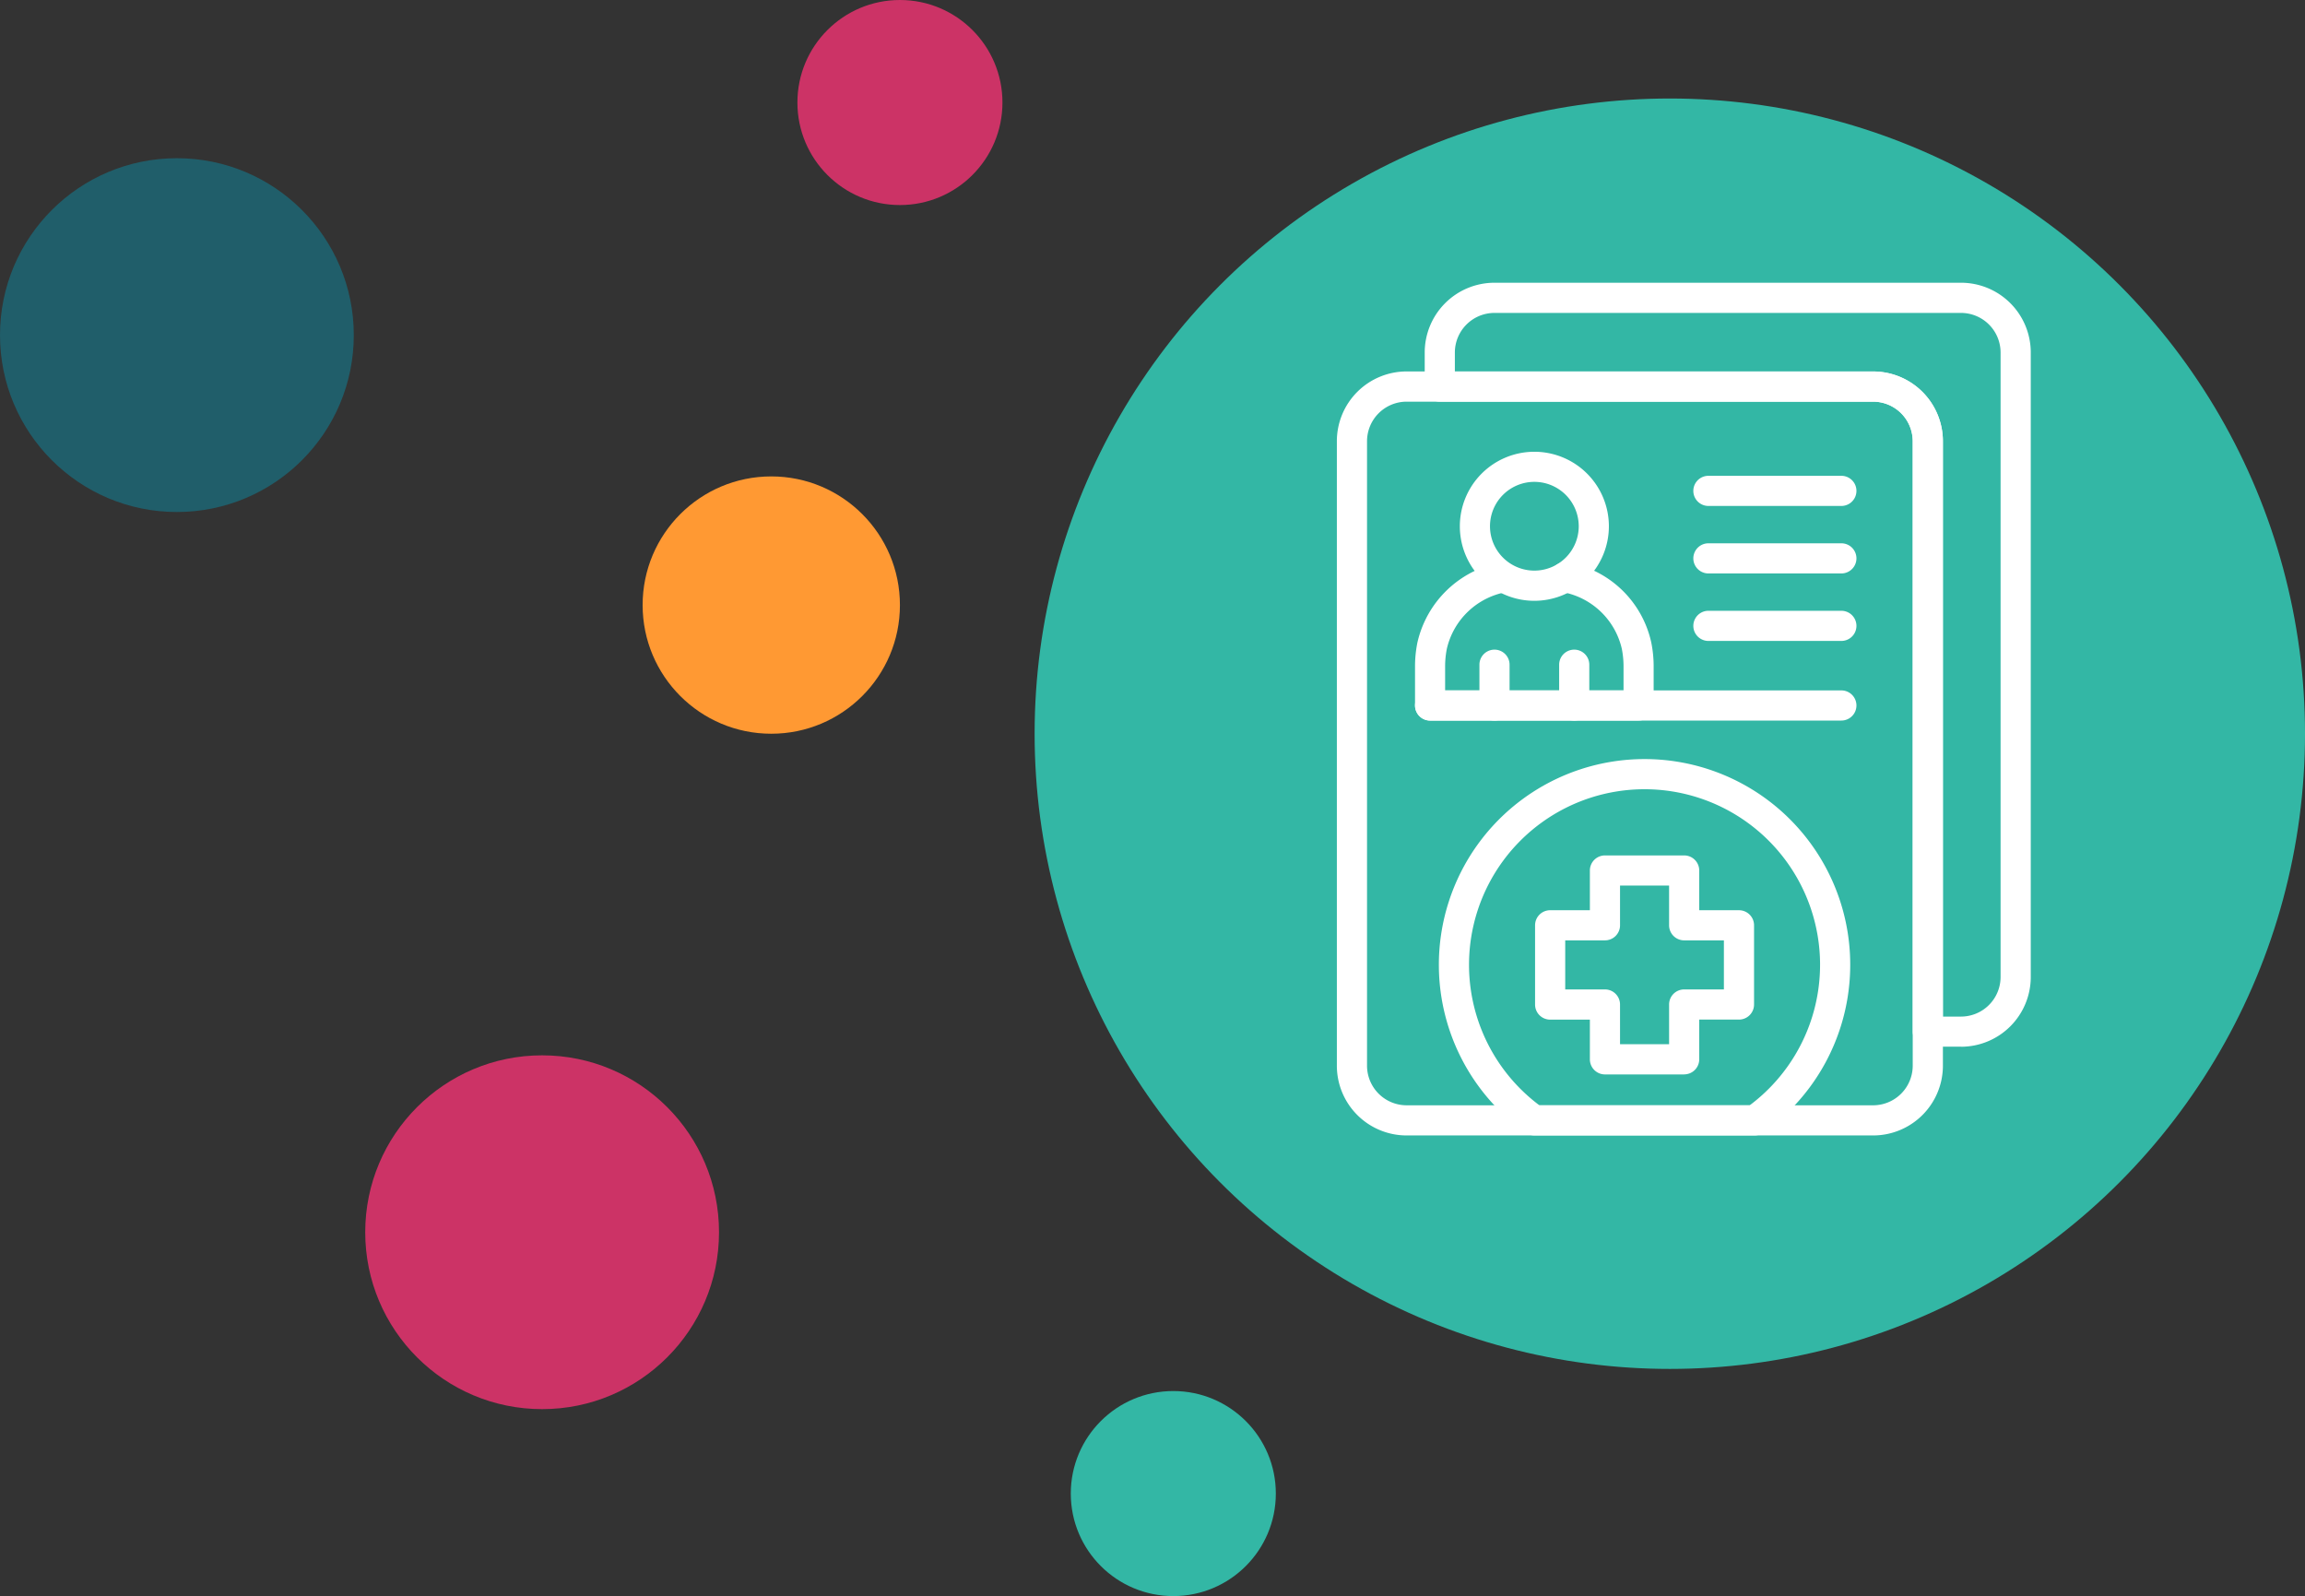
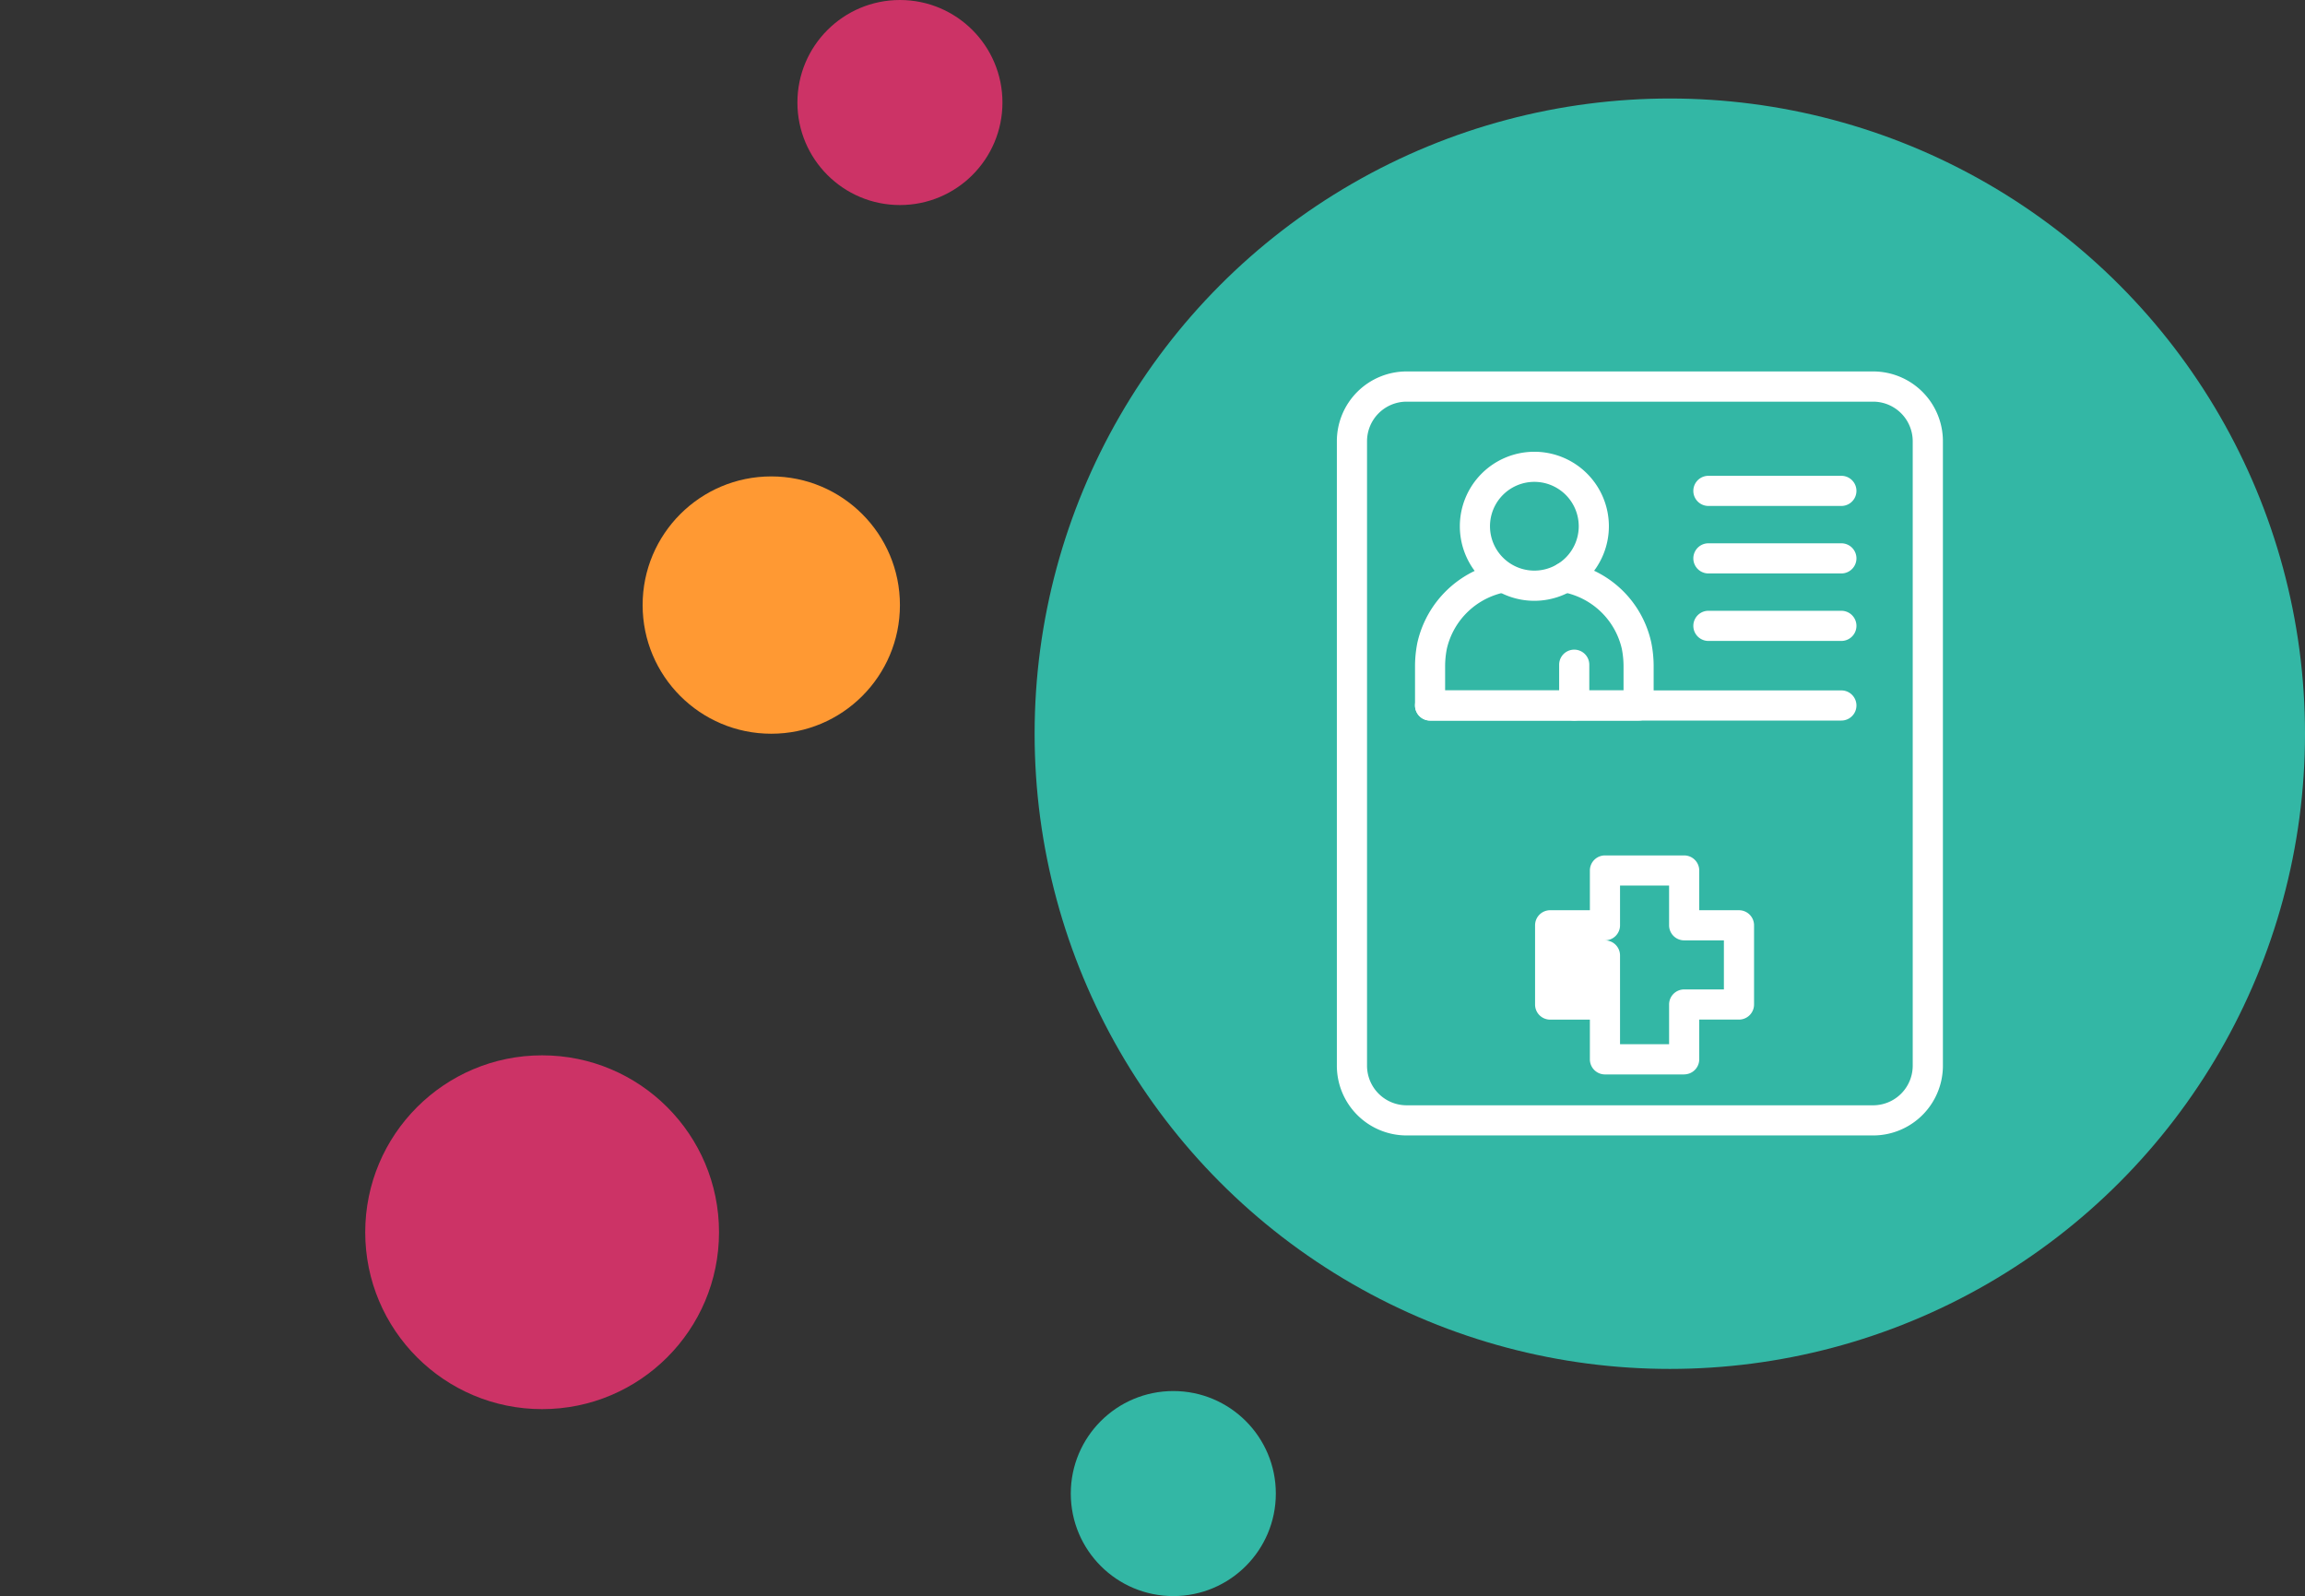
<svg xmlns="http://www.w3.org/2000/svg" width="201.539" height="139.552" viewBox="0 0 201.539 139.552">
  <rect x="0" y="0" width="201.539" height="139.552" fill="#333333" stroke="none" />
  <defs>
    <clipPath id="clip-path">
      <rect id="Rectangle_3901" data-name="Rectangle 3901" width="60.667" height="74.555" fill="none" />
    </clipPath>
  </defs>
  <g id="Group_7384" data-name="Group 7384" transform="translate(-265.812 -873.409)">
    <g id="Seracal_Profile_Icon_Crcl_RGB" data-name="Seracal Profile Icon_Crcl_RGB" transform="translate(246.805 793.149)">
      <g id="Layer_1" transform="translate(17.195 80.26)">
        <circle id="Ellipse_278" data-name="Ellipse 278" cx="15.467" cy="15.467" r="15.467" transform="translate(33.746 92.273)" fill="#c36" />
        <circle id="Ellipse_279" data-name="Ellipse 279" cx="11.249" cy="11.249" r="11.249" transform="translate(58 41.655)" fill="#f93" />
        <circle id="Ellipse_280" data-name="Ellipse 280" cx="55.539" cy="55.539" r="55.539" transform="translate(92.274 8.613)" fill="#33b7a5" />
        <circle id="Ellipse_281" data-name="Ellipse 281" cx="8.964" cy="8.964" r="8.964" transform="translate(71.534 0)" fill="#c36" />
        <circle id="Ellipse_282" data-name="Ellipse 282" cx="8.964" cy="8.964" r="8.964" transform="translate(95.437 121.625)" fill="#33b7a5" />
      </g>
    </g>
    <g id="Group_7163" data-name="Group 7163" transform="translate(382.701 898.13)">
      <g id="Group_7162" data-name="Group 7162" clip-path="url(#clip-path)">
        <path id="Path_2950" data-name="Path 2950" d="M349.584,1193.463H331.353a1.318,1.318,0,0,1-1.318-1.318v-3.421a10.493,10.493,0,0,1,.206-2.074,9.188,9.188,0,0,1,7.3-7.014l.5,2.588a6.532,6.532,0,0,0-5.221,4.948,7.885,7.885,0,0,0-.154,1.552v2.1h15.6v-2.1a7.88,7.88,0,0,0-.154-1.553,6.53,6.53,0,0,0-5.219-4.948,1.318,1.318,0,0,1,.5-2.588,9.071,9.071,0,0,1,7.3,7.014,10.534,10.534,0,0,1,.206,2.074v3.421a1.318,1.318,0,0,1-1.318,1.318" transform="translate(-323.2 -1155.182)" fill="#fff" />
        <path id="Path_2951" data-name="Path 2951" d="M525.723,726.6a6.516,6.516,0,1,1,6.516-6.516,6.523,6.523,0,0,1-6.516,6.516m0-10.4a3.88,3.88,0,1,0,3.88,3.88,3.884,3.884,0,0,0-3.88-3.88" transform="translate(-508.454 -698.79)" fill="#fff" />
        <path id="Path_2952" data-name="Path 2952" d="M939.815,1555.164a1.318,1.318,0,0,1-1.318-1.318v-3.565a1.318,1.318,0,1,1,2.636,0v3.565a1.318,1.318,0,0,1-1.318,1.318" transform="translate(-919.061 -1516.883)" fill="#fff" />
-         <path id="Path_2953" data-name="Path 2953" d="M603.188,1555.164a1.318,1.318,0,0,1-1.318-1.318v-3.565a1.318,1.318,0,1,1,2.636,0v3.565a1.318,1.318,0,0,1-1.318,1.318" transform="translate(-589.405 -1516.883)" fill="#fff" />
        <path id="Path_2954" data-name="Path 2954" d="M367.313,1723.765H331.353a1.318,1.318,0,1,1,0-2.636h35.959a1.318,1.318,0,1,1,0,2.636" transform="translate(-323.2 -1685.485)" fill="#fff" />
        <path id="Path_2955" data-name="Path 2955" d="M1517.976,817.769h-11.625a1.318,1.318,0,1,1,0-2.636h11.625a1.318,1.318,0,0,1,0,2.636" transform="translate(-1473.864 -798.252)" fill="#fff" />
        <path id="Path_2956" data-name="Path 2956" d="M1517.976,1102.676h-11.625a1.318,1.318,0,0,1,0-2.636h11.625a1.318,1.318,0,0,1,0,2.636" transform="translate(-1473.864 -1077.258)" fill="#fff" />
        <path id="Path_2957" data-name="Path 2957" d="M1517.976,1387.612h-11.625a1.318,1.318,0,0,1,0-2.636h11.625a1.318,1.318,0,0,1,0,2.636" transform="translate(-1473.864 -1356.293)" fill="#fff" />
-         <path id="Path_2958" data-name="Path 2958" d="M849.87,2437.139h-6.926a1.318,1.318,0,0,1-1.318-1.318v-3.473h-3.474a1.318,1.318,0,0,1-1.318-1.318V2424.1a1.318,1.318,0,0,1,1.318-1.318h3.474v-3.473a1.318,1.318,0,0,1,1.318-1.318h6.926a1.318,1.318,0,0,1,1.318,1.318v3.473h3.474a1.318,1.318,0,0,1,1.318,1.318v6.926a1.318,1.318,0,0,1-1.318,1.318h-3.474v3.473a1.318,1.318,0,0,1-1.318,1.318m-5.607-2.636h4.289v-3.474a1.318,1.318,0,0,1,1.318-1.318h3.474v-4.29H849.87a1.318,1.318,0,0,1-1.318-1.318v-3.474h-4.289v3.474a1.318,1.318,0,0,1-1.318,1.318H839.47v4.29h3.474a1.318,1.318,0,0,1,1.318,1.318Z" transform="translate(-819.503 -2367.918)" fill="#fff" />
-         <path id="Path_2959" data-name="Path 2959" d="M458.336,2044.749H439.083a1.323,1.323,0,0,1-.763-.243,17.984,17.984,0,1,1,20.778,0,1.323,1.323,0,0,1-.763.243m-18.822-2.636h18.392a15.347,15.347,0,1,0-18.392,0" transform="translate(-421.806 -1970.194)" fill="#fff" />
+         <path id="Path_2958" data-name="Path 2958" d="M849.87,2437.139h-6.926a1.318,1.318,0,0,1-1.318-1.318v-3.473h-3.474a1.318,1.318,0,0,1-1.318-1.318V2424.1a1.318,1.318,0,0,1,1.318-1.318h3.474v-3.473a1.318,1.318,0,0,1,1.318-1.318h6.926a1.318,1.318,0,0,1,1.318,1.318v3.473h3.474a1.318,1.318,0,0,1,1.318,1.318v6.926a1.318,1.318,0,0,1-1.318,1.318h-3.474v3.473a1.318,1.318,0,0,1-1.318,1.318m-5.607-2.636h4.289v-3.474a1.318,1.318,0,0,1,1.318-1.318h3.474v-4.29H849.87a1.318,1.318,0,0,1-1.318-1.318v-3.474h-4.289v3.474a1.318,1.318,0,0,1-1.318,1.318H839.47h3.474a1.318,1.318,0,0,1,1.318,1.318Z" transform="translate(-819.503 -2367.918)" fill="#fff" />
        <path id="Path_2960" data-name="Path 2960" d="M46.888,441.577H6.1a6.1,6.1,0,0,1-6.1-6.1v-54.6a6.1,6.1,0,0,1,6.1-6.1h40.79a6.1,6.1,0,0,1,6.1,6.1v54.6a6.1,6.1,0,0,1-6.1,6.1M6.1,377.419a3.465,3.465,0,0,0-3.462,3.461v54.6A3.465,3.465,0,0,0,6.1,438.941h40.79a3.465,3.465,0,0,0,3.461-3.461v-54.6a3.465,3.465,0,0,0-3.461-3.461Z" transform="translate(0 -367.021)" fill="#fff" />
-         <path id="Path_2961" data-name="Path 2961" d="M417.821,66.794h-2.9a1.318,1.318,0,0,1-1.318-1.318V13.859a3.465,3.465,0,0,0-3.461-3.461H372.251a1.318,1.318,0,0,1-1.318-1.318V6.1a6.1,6.1,0,0,1,6.1-6.1h40.79a6.1,6.1,0,0,1,6.1,6.1V60.7a6.1,6.1,0,0,1-6.1,6.1m-1.584-2.636h1.584a3.465,3.465,0,0,0,3.461-3.461V6.1a3.465,3.465,0,0,0-3.461-3.461H377.03A3.465,3.465,0,0,0,373.569,6.1V7.762h36.57a6.1,6.1,0,0,1,6.1,6.1Z" transform="translate(-363.251)" fill="#fff" />
      </g>
    </g>
-     <circle id="Ellipse_283" data-name="Ellipse 283" cx="15.467" cy="15.467" r="15.467" transform="translate(265.812 887.242)" fill="#205e6a" />
  </g>
</svg>